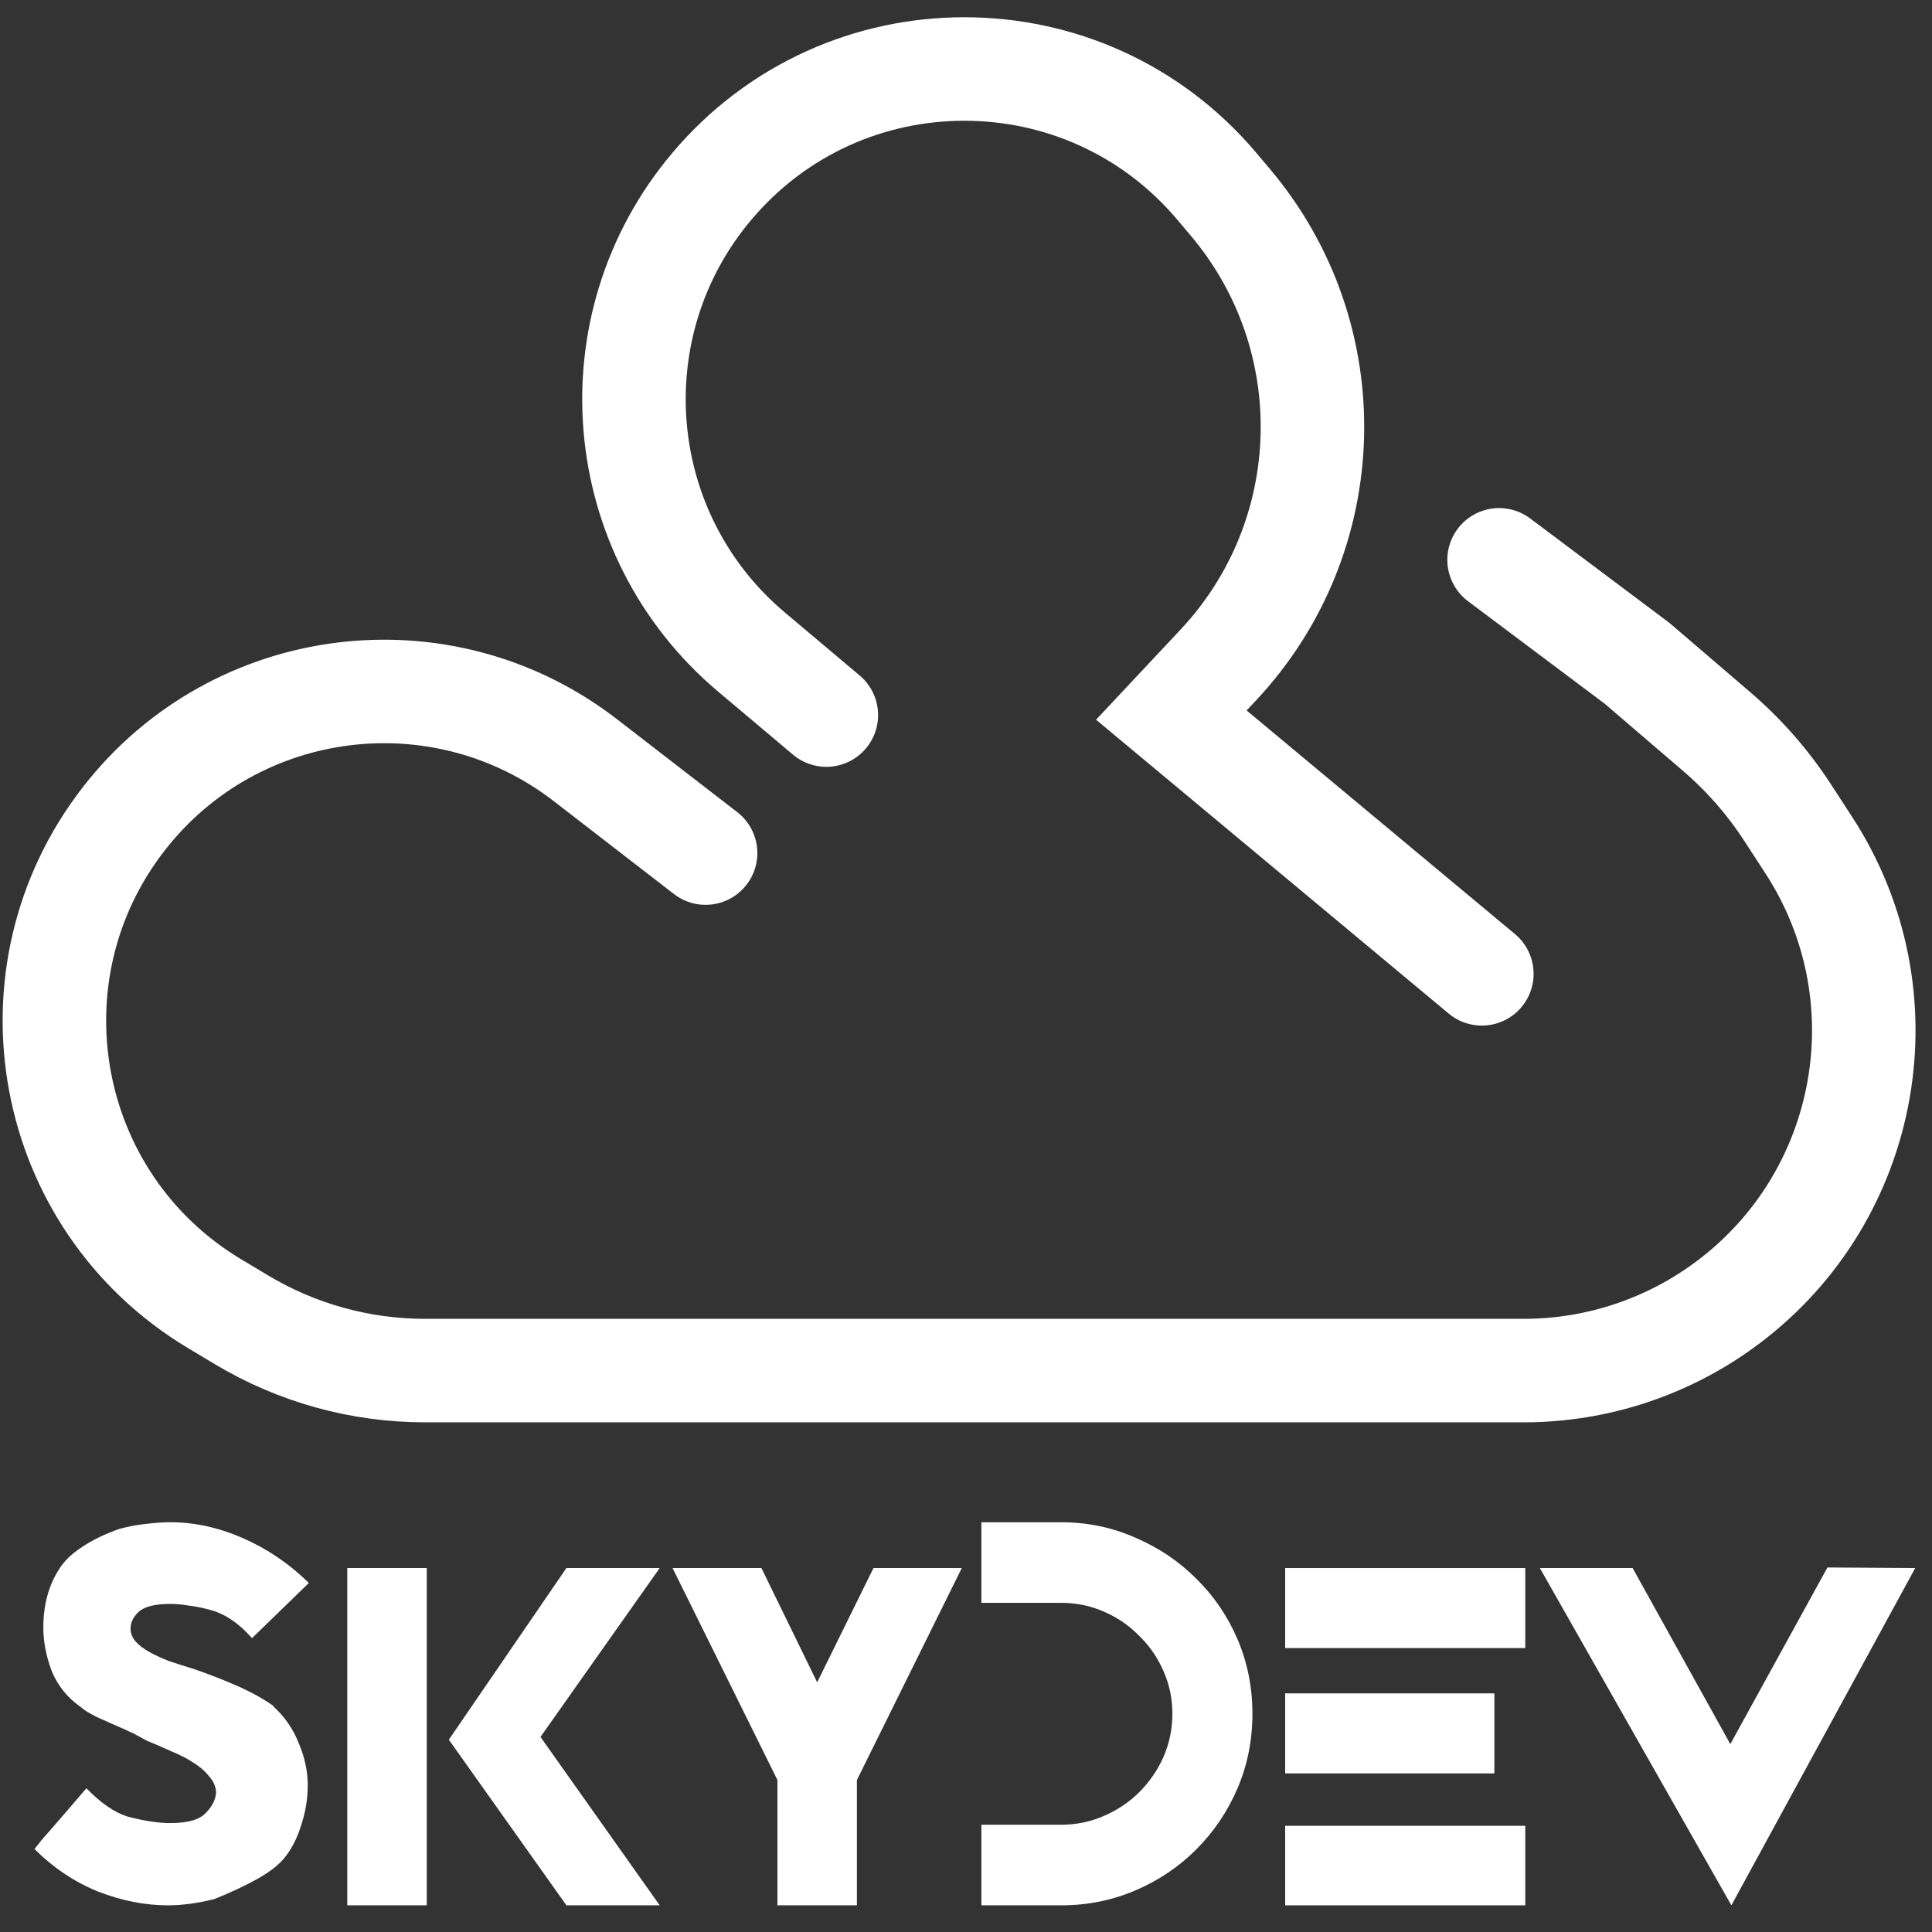
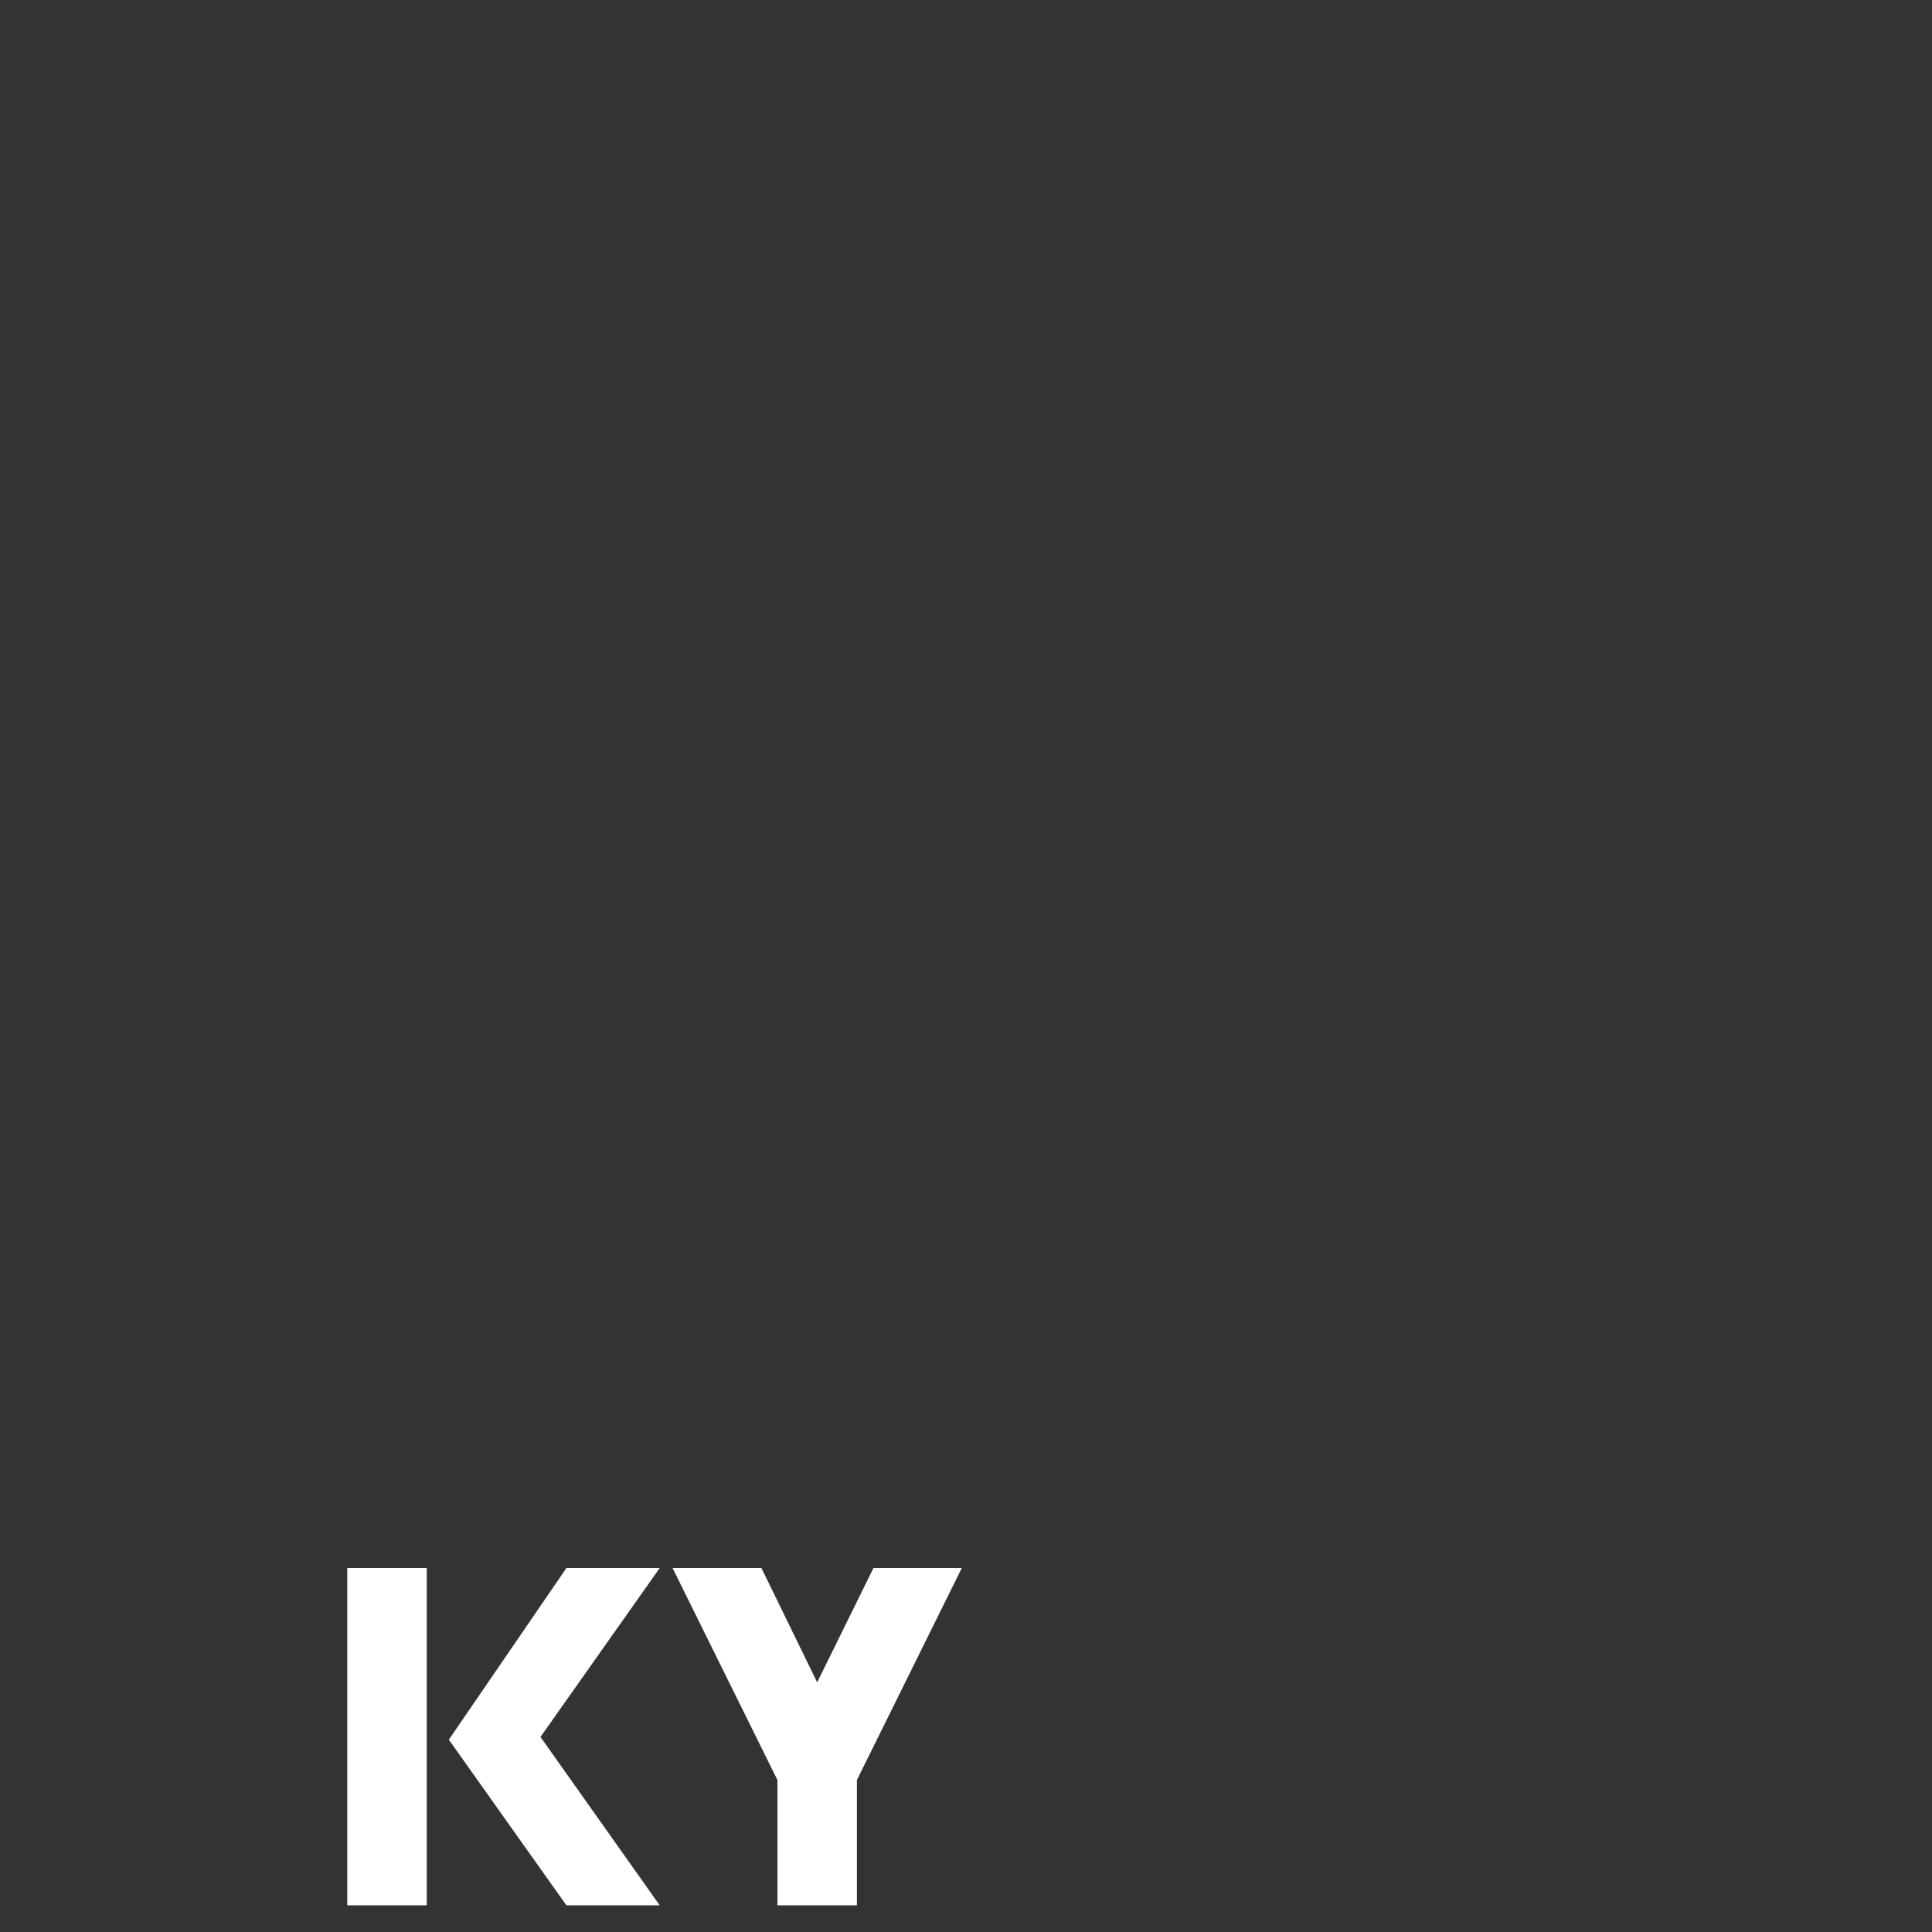
<svg xmlns="http://www.w3.org/2000/svg" width="56" height="56" viewBox="0 0 56 56" fill="none">
  <rect x="0" y="0" width="56" height="56" fill="#333333" stroke="none" />
-   <path d="M7.304 47.483C6.931 47.056 6.531 46.784 6.104 46.666C5.869 46.602 5.656 46.56 5.464 46.538C5.283 46.507 5.107 46.49 4.936 46.49C4.499 46.49 4.195 46.565 4.024 46.715C3.864 46.864 3.784 47.029 3.784 47.211C3.784 47.339 3.832 47.461 3.928 47.578C4.024 47.685 4.157 47.786 4.328 47.883C4.499 47.978 4.696 48.069 4.92 48.154C5.144 48.229 5.379 48.304 5.624 48.379C6.029 48.517 6.44 48.677 6.856 48.858C7.272 49.04 7.629 49.237 7.928 49.45H7.912C8.253 49.76 8.504 50.123 8.664 50.538C8.835 50.944 8.92 51.344 8.92 51.739C8.92 52.123 8.861 52.496 8.744 52.858C8.637 53.221 8.488 53.531 8.296 53.786C8.125 54.021 7.848 54.245 7.464 54.459C7.08 54.672 6.659 54.869 6.2 55.05C5.709 55.168 5.267 55.227 4.872 55.227C4.2 55.227 3.523 55.093 2.84 54.827C2.157 54.549 1.544 54.139 1 53.594C1.139 53.413 1.272 53.253 1.4 53.114C1.528 52.965 1.667 52.805 1.816 52.635L2.504 51.834C2.92 52.261 3.315 52.533 3.688 52.651C4.168 52.779 4.584 52.843 4.936 52.843C5.437 52.843 5.779 52.746 5.96 52.554C6.152 52.362 6.253 52.16 6.264 51.947C6.253 51.776 6.184 51.621 6.056 51.483C5.939 51.333 5.784 51.2 5.592 51.083C5.411 50.965 5.203 50.858 4.968 50.763C4.733 50.656 4.499 50.554 4.264 50.459L3.848 50.234C3.795 50.213 3.736 50.187 3.672 50.154C3.608 50.123 3.549 50.096 3.496 50.075C3.251 49.968 3.021 49.867 2.808 49.77C2.595 49.664 2.44 49.568 2.344 49.483C1.949 49.205 1.667 48.853 1.496 48.426C1.336 48 1.256 47.584 1.256 47.178C1.256 46.528 1.405 45.968 1.704 45.498C1.853 45.253 2.077 45.035 2.376 44.843C2.675 44.64 3.037 44.464 3.464 44.315C3.741 44.24 4.003 44.192 4.248 44.17C4.493 44.139 4.723 44.123 4.936 44.123C5.64 44.123 6.344 44.277 7.048 44.587C7.752 44.896 8.387 45.328 8.952 45.883L7.304 47.483Z" fill="white" />
  <path d="M12.37 55.227H10.066V45.45H12.37V55.227ZM19.122 45.45L15.666 50.346L19.122 55.227H16.418L13.01 50.426L16.418 45.45H19.122Z" fill="white" />
  <path d="M23.686 48.763L25.318 45.45H27.878L24.822 51.627L24.838 51.594V55.227H22.534V51.594L19.494 45.45H22.07L23.686 48.763Z" fill="white" />
-   <path d="M30.75 44.123C31.518 44.123 32.238 44.272 32.91 44.571C33.582 44.858 34.169 45.253 34.67 45.755C35.182 46.256 35.582 46.843 35.87 47.514C36.158 48.187 36.302 48.907 36.302 49.675C36.302 50.443 36.158 51.163 35.87 51.834C35.582 52.507 35.182 53.099 34.67 53.611C34.169 54.112 33.582 54.507 32.91 54.794C32.238 55.083 31.518 55.227 30.75 55.227H28.446V52.891H30.75C31.198 52.891 31.614 52.805 31.998 52.635C32.393 52.464 32.734 52.234 33.022 51.947C33.321 51.648 33.556 51.306 33.726 50.922C33.897 50.528 33.982 50.112 33.982 49.675C33.982 49.237 33.897 48.827 33.726 48.443C33.556 48.048 33.321 47.706 33.022 47.419C32.734 47.12 32.393 46.885 31.998 46.715C31.614 46.544 31.198 46.459 30.75 46.459H28.446V44.123H30.75Z" fill="white" />
-   <path d="M43.315 49.083V51.403H37.251V49.083H43.315ZM37.251 55.227V52.922H44.211V55.227H37.251ZM37.251 45.45H44.211V47.77H37.251V45.45Z" fill="white" />
-   <path d="M47.322 45.45L50.154 50.554L52.969 45.434L55.514 45.45L50.185 55.227L44.633 45.45H47.322Z" fill="white" />
-   <path d="M20.452 24.727L16.97 22.036C12.812 18.823 6.838 19.572 3.603 23.714C0.069 28.236 1.294 34.832 6.215 37.785L6.993 38.251C8.602 39.217 10.443 39.727 12.32 39.727H44.167C46.299 39.727 48.374 39.035 50.08 37.755C54.229 34.644 55.256 28.849 52.43 24.5L51.815 23.553C51.242 22.673 50.547 21.88 49.75 21.197L47.452 19.227L43.452 16.227M42.952 28.227L33.952 20.727L35.313 19.275C38.813 15.541 38.964 9.778 35.664 5.867L35.271 5.401C31.445 0.866 24.459 0.866 20.633 5.401C17.22 9.446 17.736 15.492 21.784 18.901L23.952 20.727" stroke="white" stroke-width="3" stroke-linecap="round" />
</svg>